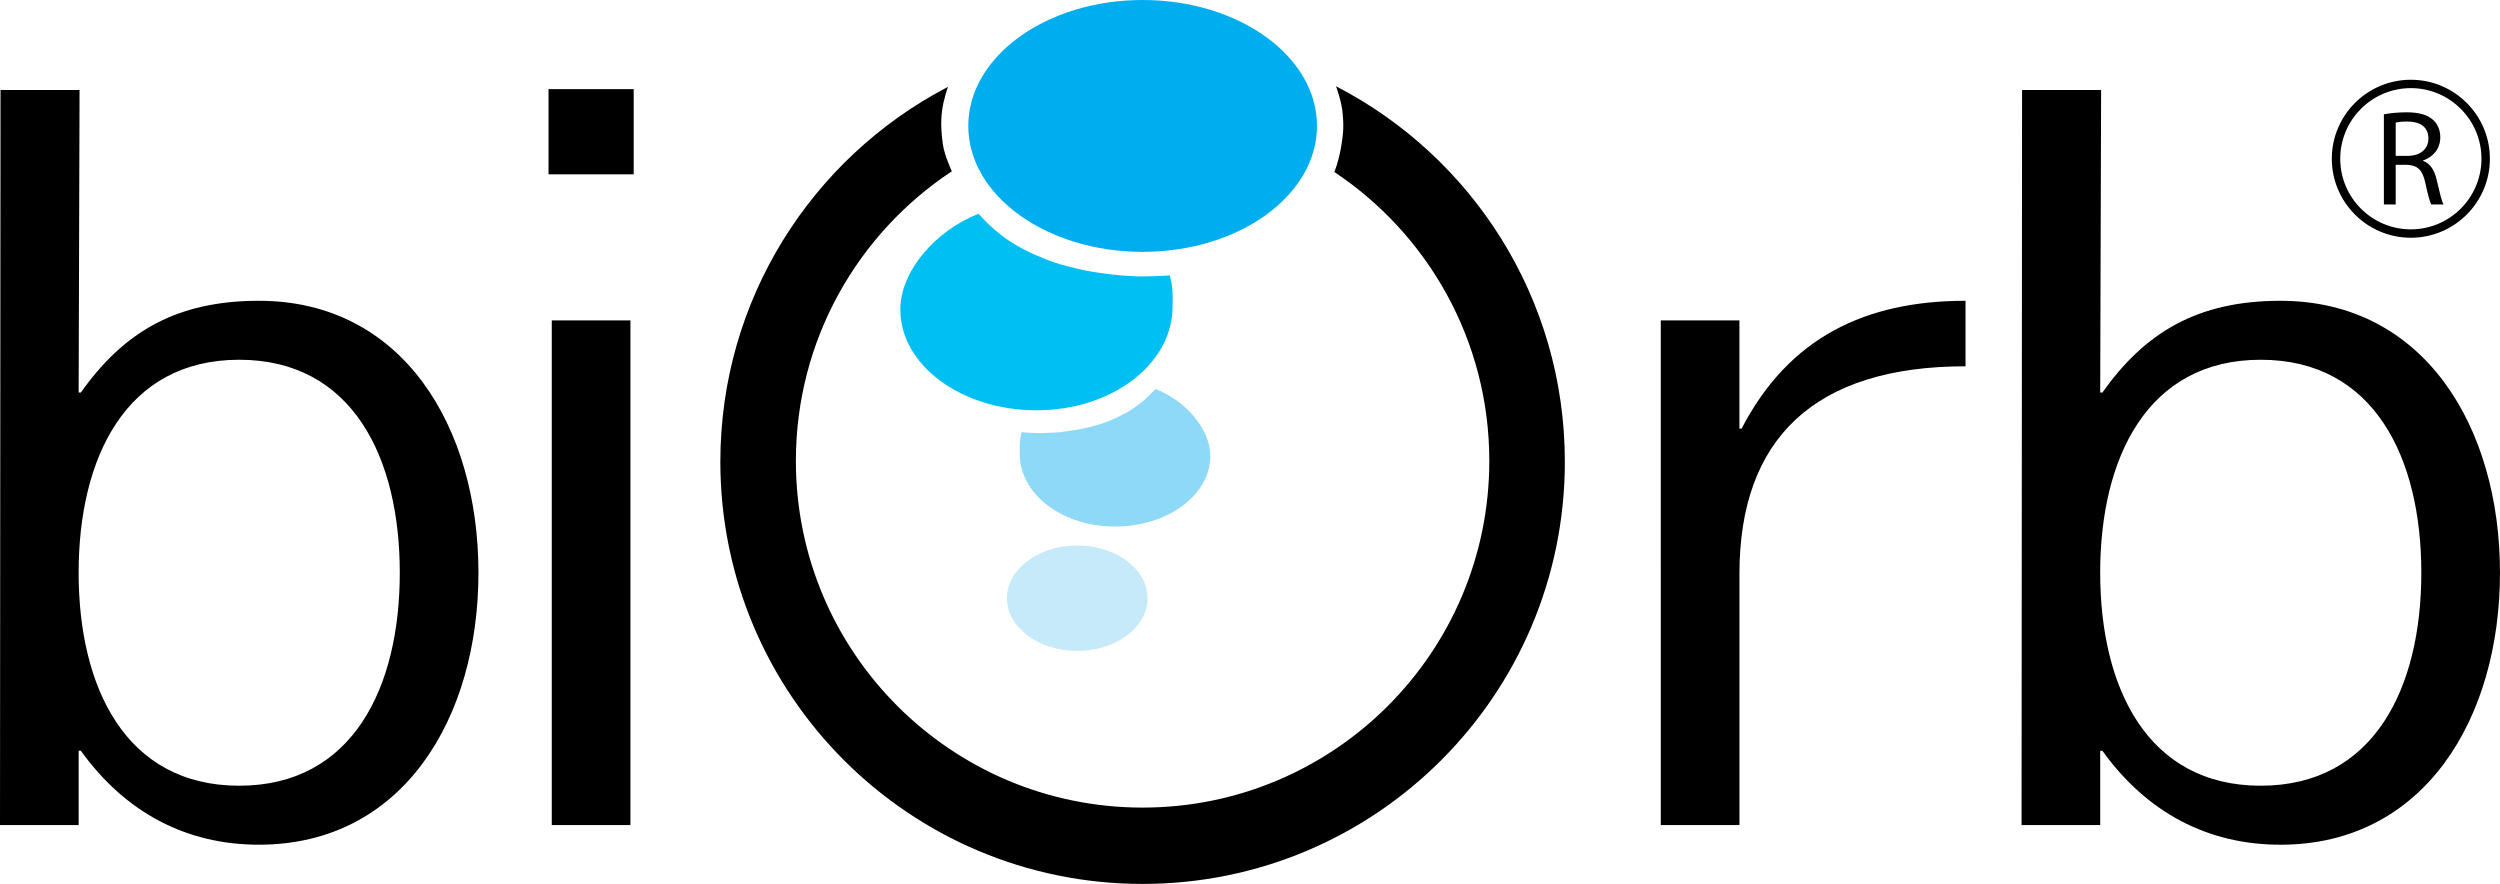
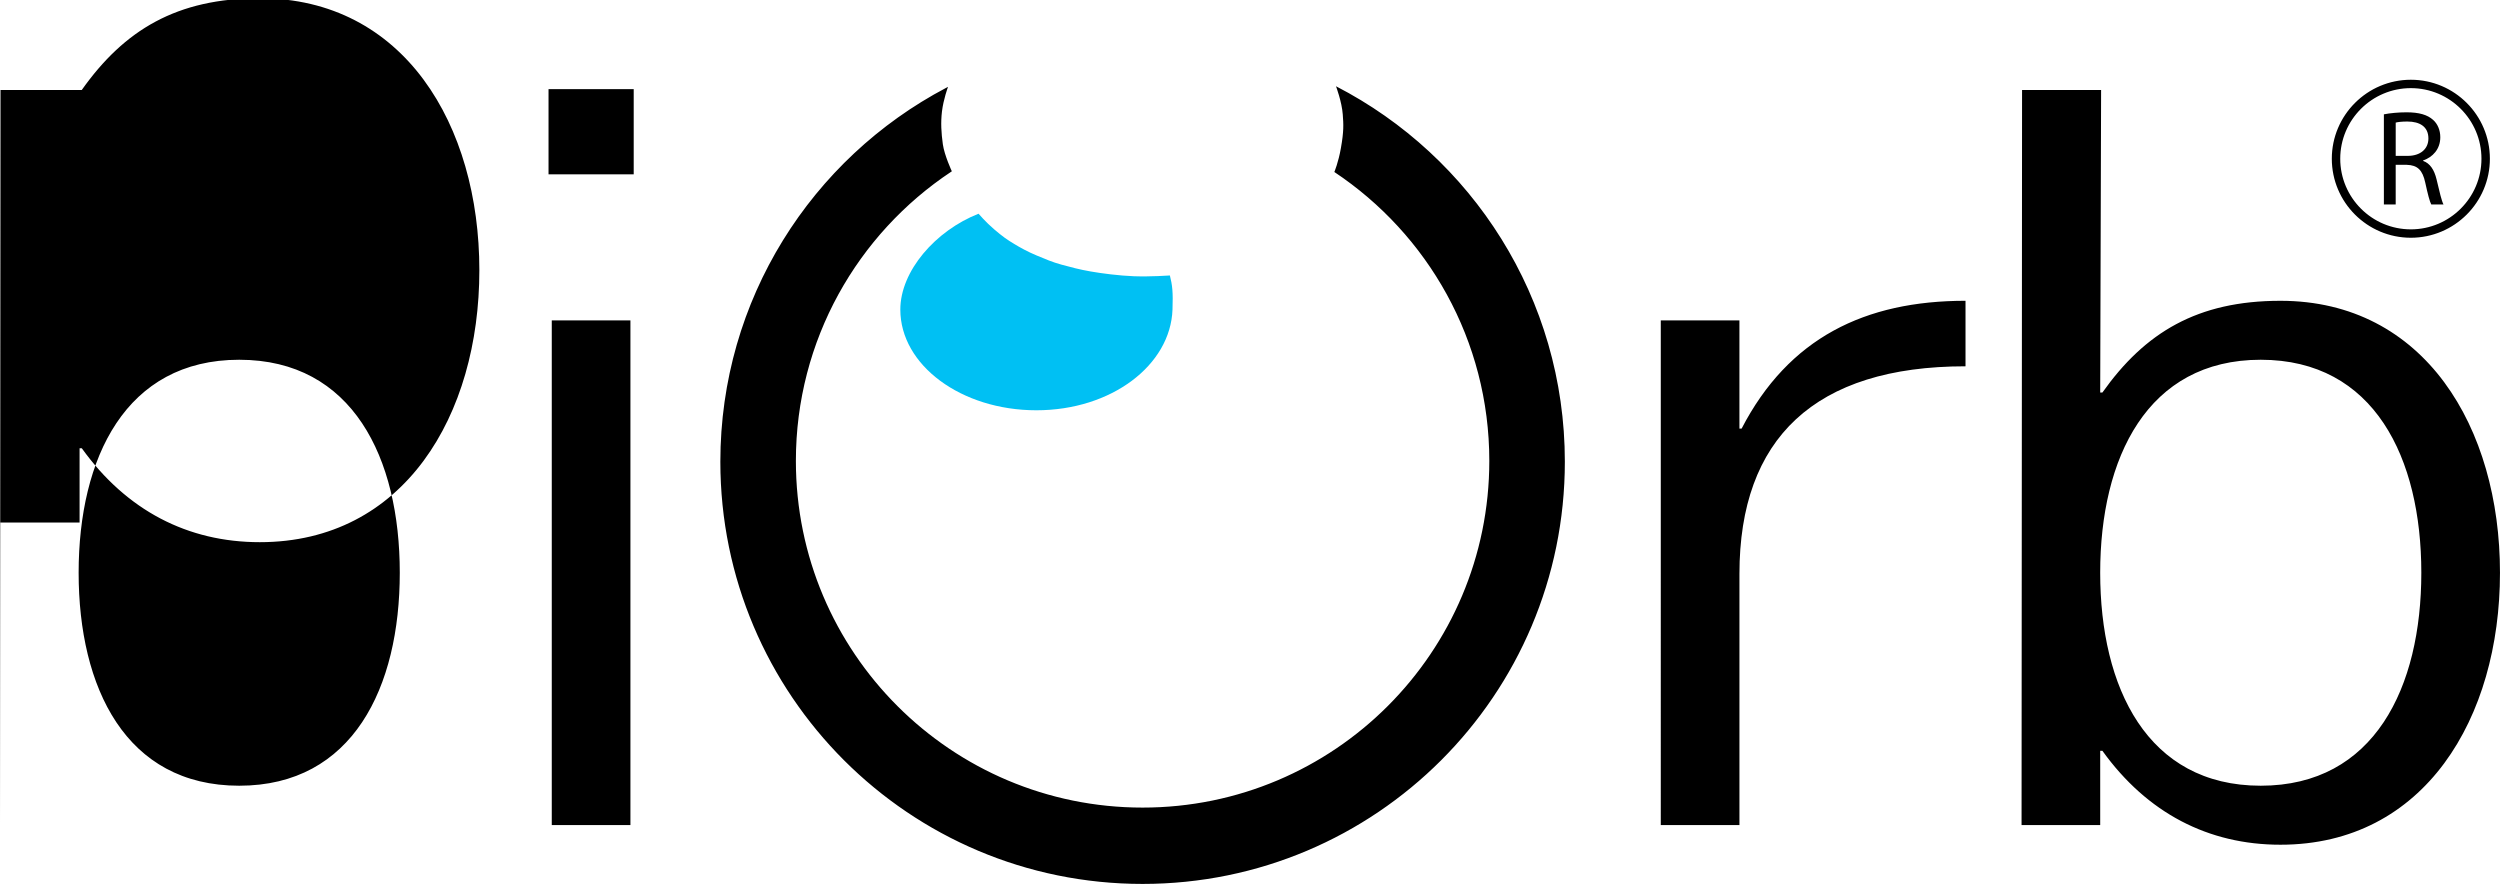
<svg xmlns="http://www.w3.org/2000/svg" version="1.1" id="Layer_1" x="0px" y="0px" width="170px" height="60.107px" viewBox="0 0 170 60.107" enable-background="new 0 0 170 60.107" xml:space="preserve">
-   <path fill="#8ED8F8" d="M69.472,29.389c-0.117,0.462-0.156,0.784-0.125,1.623c0.096,2.644,2.901,4.793,6.477,4.793  c3.579,0,6.478-2.146,6.478-4.793c0-1.834-1.675-3.756-3.725-4.561c0,0-0.542,0.59-1.008,0.949c-0.53,0.41-0.826,0.592-1.25,0.81  c-0.338,0.177-0.545,0.259-0.932,0.423c-0.432,0.18-0.823,0.293-1.366,0.422c-0.771,0.187-0.991,0.197-1.493,0.272  c-0.678,0.097-0.866,0.097-1.561,0.121C70.275,29.467,69.472,29.389,69.472,29.389L69.472,29.389z" />
-   <path fill="#C7EAFB" d="M68.471,40.677c0-1.979,2.143-3.585,4.781-3.585c2.643,0,4.784,1.605,4.784,3.585s-2.142,3.587-4.784,3.587  C70.613,44.264,68.471,42.656,68.471,40.677L68.471,40.677z" />
-   <path fill="#00AEEF" d="M65.843,8.564C65.843,3.835,71.151,0,77.7,0c6.55,0,11.856,3.834,11.856,8.563  c0,4.729-5.308,8.564-11.856,8.564C71.151,17.126,65.843,13.293,65.843,8.564L65.843,8.564z" />
  <path fill="#00C0F3" d="M79.552,18.732c0.166,0.659,0.222,1.121,0.178,2.32c-0.136,3.773-4.143,6.847-9.255,6.847  c-5.111,0-9.253-3.067-9.253-6.847c0-2.622,2.393-5.368,5.32-6.519c0,0,0.49,0.576,1.07,1.069c0.584,0.496,0.85,0.683,1.359,0.99  c0.384,0.232,0.892,0.519,1.524,0.782c0.604,0.251,1.054,0.448,1.676,0.619c0.623,0.172,1.229,0.334,1.993,0.467  c0.767,0.134,1.92,0.285,2.948,0.325C78.239,18.826,79.552,18.732,79.552,18.732L79.552,18.732z" />
-   <path d="M91.182,10.065c0.203-1.149,0.178-1.596,0.126-2.286c-0.062-0.858-0.46-1.914-0.46-1.914  c9.246,4.771,15.562,14.412,15.562,25.531c0,15.856-12.856,28.711-28.715,28.711c-15.857,0-28.711-12.854-28.711-28.711  c0-11.034,6.225-20.615,15.353-25.423l0.128-0.065c0,0-0.311,0.836-0.412,1.676c-0.089,0.76-0.047,1.446,0.06,2.223  c0.105,0.752,0.612,1.84,0.612,1.84l-0.043,0.03C58.316,15.901,54.12,23.132,54.12,31.341c0,13.021,10.557,23.575,23.576,23.575  c13.021,0,23.577-10.556,23.577-23.575c0-8.203-4.188-15.421-10.538-19.646C90.736,11.696,91.016,11.029,91.182,10.065z   M162.104,13.902h0.803v-2.694h0.754c0.73,0.024,1.071,0.352,1.256,1.209c0.168,0.774,0.307,1.308,0.409,1.485h0.831  c-0.124-0.238-0.269-0.839-0.472-1.709c-0.156-0.645-0.442-1.087-0.913-1.252v-0.03c0.646-0.22,1.168-0.765,1.168-1.578  c0-0.488-0.184-0.912-0.488-1.18c-0.386-0.348-0.95-0.516-1.808-0.516c-0.543,0-1.134,0.055-1.54,0.138V13.902L162.104,13.902z   M162.907,8.337c0.138-0.038,0.404-0.073,0.793-0.073c0.849,0,1.432,0.353,1.432,1.152c0,0.712-0.545,1.183-1.404,1.183h-0.82V8.337  L162.907,8.337z M169.312,10.794c0-2.961-2.408-5.371-5.373-5.371s-5.376,2.41-5.376,5.371c0,2.963,2.41,5.373,5.376,5.373  C166.903,16.165,169.312,13.756,169.312,10.794z M168.739,10.794c0,2.648-2.153,4.802-4.801,4.802c-2.648,0-4.802-2.153-4.802-4.802  c0-2.646,2.154-4.801,4.802-4.801C166.587,5.993,168.739,8.147,168.739,10.794z M37.52,56.104V21.789h5.349v34.315H37.52  L37.52,56.104z M37.3,11.855V6.063h5.792v5.792H37.3L37.3,11.855z M0,56.104L0.035,6.119h5.375L5.348,26.691h0.15  c2.895-4.085,6.459-6.238,12.106-6.238c9.805,0,14.93,8.614,14.93,18.493c0,9.879-5.124,18.494-14.93,18.494  c-4.903,0-9.062-2.155-12.105-6.388h-0.15v5.052H0L0,56.104z M5.347,38.946c0,7.8,3.195,14.483,10.919,14.483  c7.726,0,10.919-6.684,10.919-14.483c0-7.798-3.193-14.483-10.919-14.483C8.543,24.463,5.347,31.148,5.347,38.946L5.347,38.946z   M137.466,56.104L137.5,6.12h5.375l-0.061,20.572h0.149c2.896-4.086,6.462-6.238,12.107-6.238c9.802,0,14.929,8.615,14.929,18.494  c0,9.877-5.126,18.493-14.929,18.493c-4.903,0-9.063-2.154-12.107-6.387h-0.149v5.052L137.466,56.104L137.466,56.104z   M142.813,38.946c0,7.8,3.193,14.483,10.917,14.483c7.729,0,10.92-6.684,10.92-14.483c0-7.798-3.192-14.483-10.92-14.483  C146.007,24.463,142.813,31.148,142.813,38.946L142.813,38.946z M112.933,56.104h5.349V39.021c0-9.21,5.124-14.113,15.373-14.113  v-4.455c-6.833,0-12.03,2.524-15.225,8.691h-0.149v-7.356h-5.348V56.104L112.933,56.104z" />
+   <path d="M91.182,10.065c0.203-1.149,0.178-1.596,0.126-2.286c-0.062-0.858-0.46-1.914-0.46-1.914  c9.246,4.771,15.562,14.412,15.562,25.531c0,15.856-12.856,28.711-28.715,28.711c-15.857,0-28.711-12.854-28.711-28.711  c0-11.034,6.225-20.615,15.353-25.423l0.128-0.065c0,0-0.311,0.836-0.412,1.676c-0.089,0.76-0.047,1.446,0.06,2.223  c0.105,0.752,0.612,1.84,0.612,1.84l-0.043,0.03C58.316,15.901,54.12,23.132,54.12,31.341c0,13.021,10.557,23.575,23.576,23.575  c13.021,0,23.577-10.556,23.577-23.575c0-8.203-4.188-15.421-10.538-19.646C90.736,11.696,91.016,11.029,91.182,10.065z   M162.104,13.902h0.803v-2.694h0.754c0.73,0.024,1.071,0.352,1.256,1.209c0.168,0.774,0.307,1.308,0.409,1.485h0.831  c-0.124-0.238-0.269-0.839-0.472-1.709c-0.156-0.645-0.442-1.087-0.913-1.252v-0.03c0.646-0.22,1.168-0.765,1.168-1.578  c0-0.488-0.184-0.912-0.488-1.18c-0.386-0.348-0.95-0.516-1.808-0.516c-0.543,0-1.134,0.055-1.54,0.138V13.902L162.104,13.902z   M162.907,8.337c0.138-0.038,0.404-0.073,0.793-0.073c0.849,0,1.432,0.353,1.432,1.152c0,0.712-0.545,1.183-1.404,1.183h-0.82V8.337  L162.907,8.337z M169.312,10.794c0-2.961-2.408-5.371-5.373-5.371s-5.376,2.41-5.376,5.371c0,2.963,2.41,5.373,5.376,5.373  C166.903,16.165,169.312,13.756,169.312,10.794z M168.739,10.794c0,2.648-2.153,4.802-4.801,4.802c-2.648,0-4.802-2.153-4.802-4.802  c0-2.646,2.154-4.801,4.802-4.801C166.587,5.993,168.739,8.147,168.739,10.794z M37.52,56.104V21.789h5.349v34.315H37.52  L37.52,56.104z M37.3,11.855V6.063h5.792v5.792H37.3L37.3,11.855z M0,56.104L0.035,6.119h5.375h0.15  c2.895-4.085,6.459-6.238,12.106-6.238c9.805,0,14.93,8.614,14.93,18.493c0,9.879-5.124,18.494-14.93,18.494  c-4.903,0-9.062-2.155-12.105-6.388h-0.15v5.052H0L0,56.104z M5.347,38.946c0,7.8,3.195,14.483,10.919,14.483  c7.726,0,10.919-6.684,10.919-14.483c0-7.798-3.193-14.483-10.919-14.483C8.543,24.463,5.347,31.148,5.347,38.946L5.347,38.946z   M137.466,56.104L137.5,6.12h5.375l-0.061,20.572h0.149c2.896-4.086,6.462-6.238,12.107-6.238c9.802,0,14.929,8.615,14.929,18.494  c0,9.877-5.126,18.493-14.929,18.493c-4.903,0-9.063-2.154-12.107-6.387h-0.149v5.052L137.466,56.104L137.466,56.104z   M142.813,38.946c0,7.8,3.193,14.483,10.917,14.483c7.729,0,10.92-6.684,10.92-14.483c0-7.798-3.192-14.483-10.92-14.483  C146.007,24.463,142.813,31.148,142.813,38.946L142.813,38.946z M112.933,56.104h5.349V39.021c0-9.21,5.124-14.113,15.373-14.113  v-4.455c-6.833,0-12.03,2.524-15.225,8.691h-0.149v-7.356h-5.348V56.104L112.933,56.104z" />
</svg>